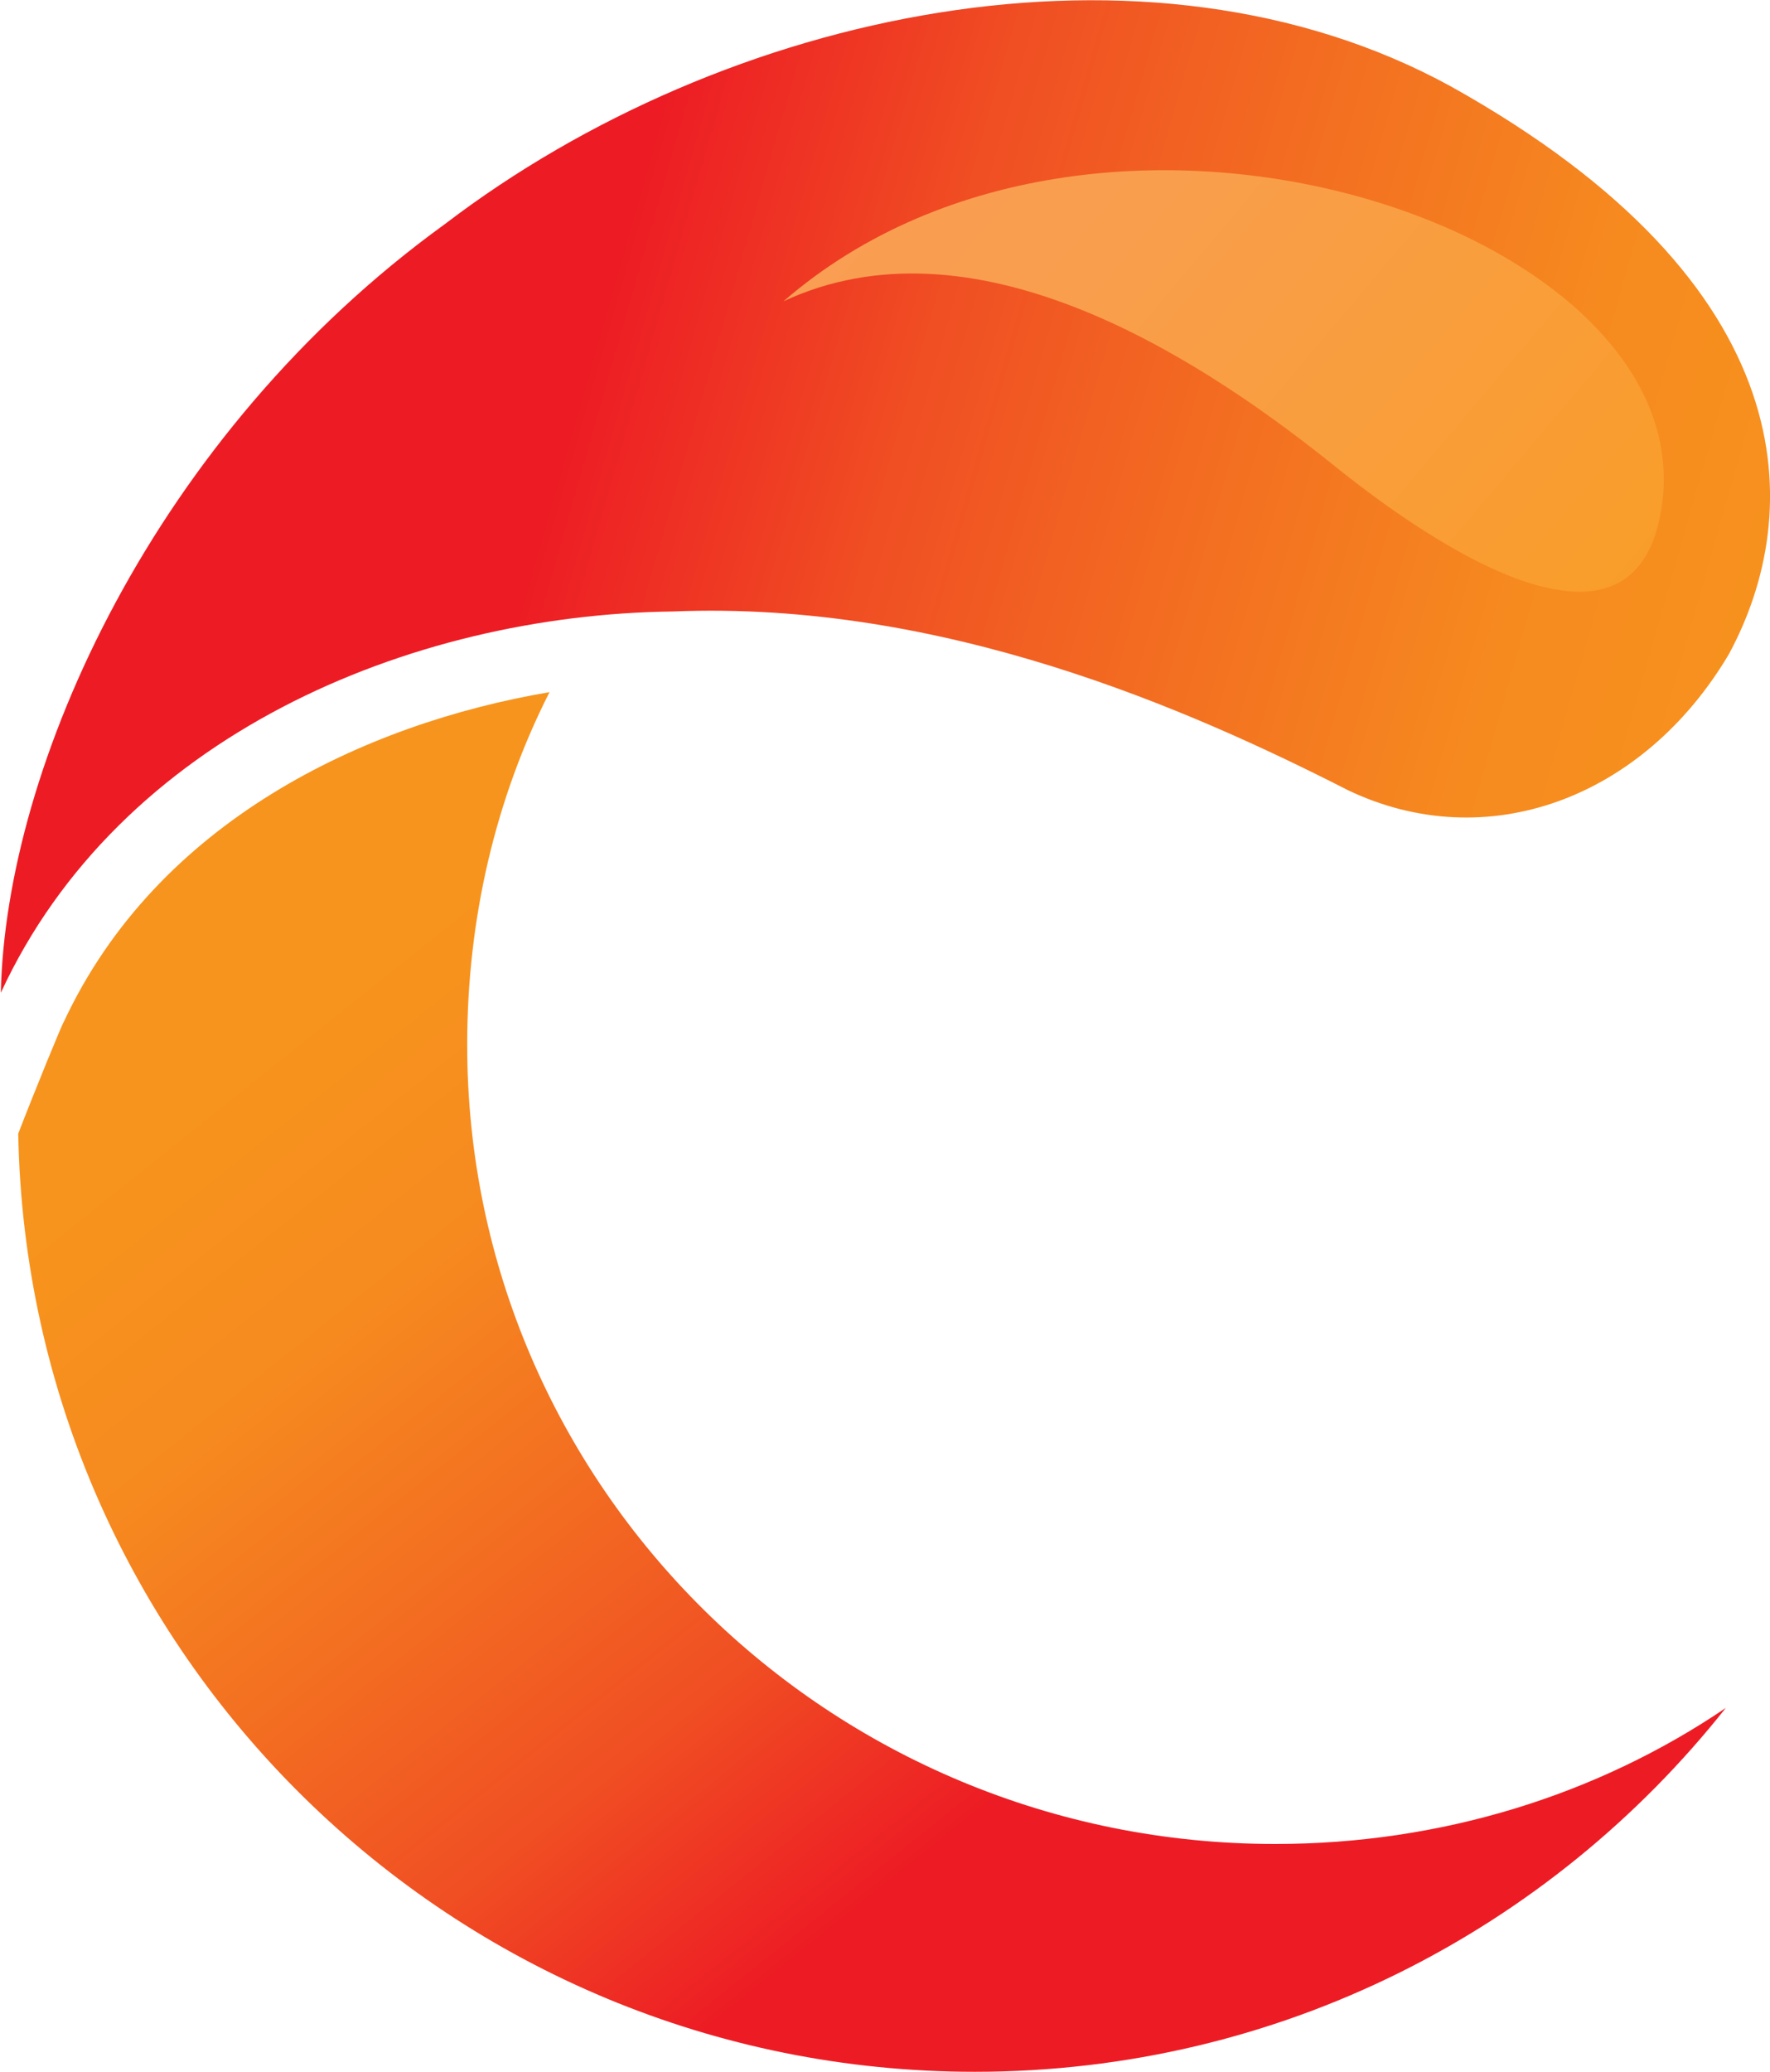
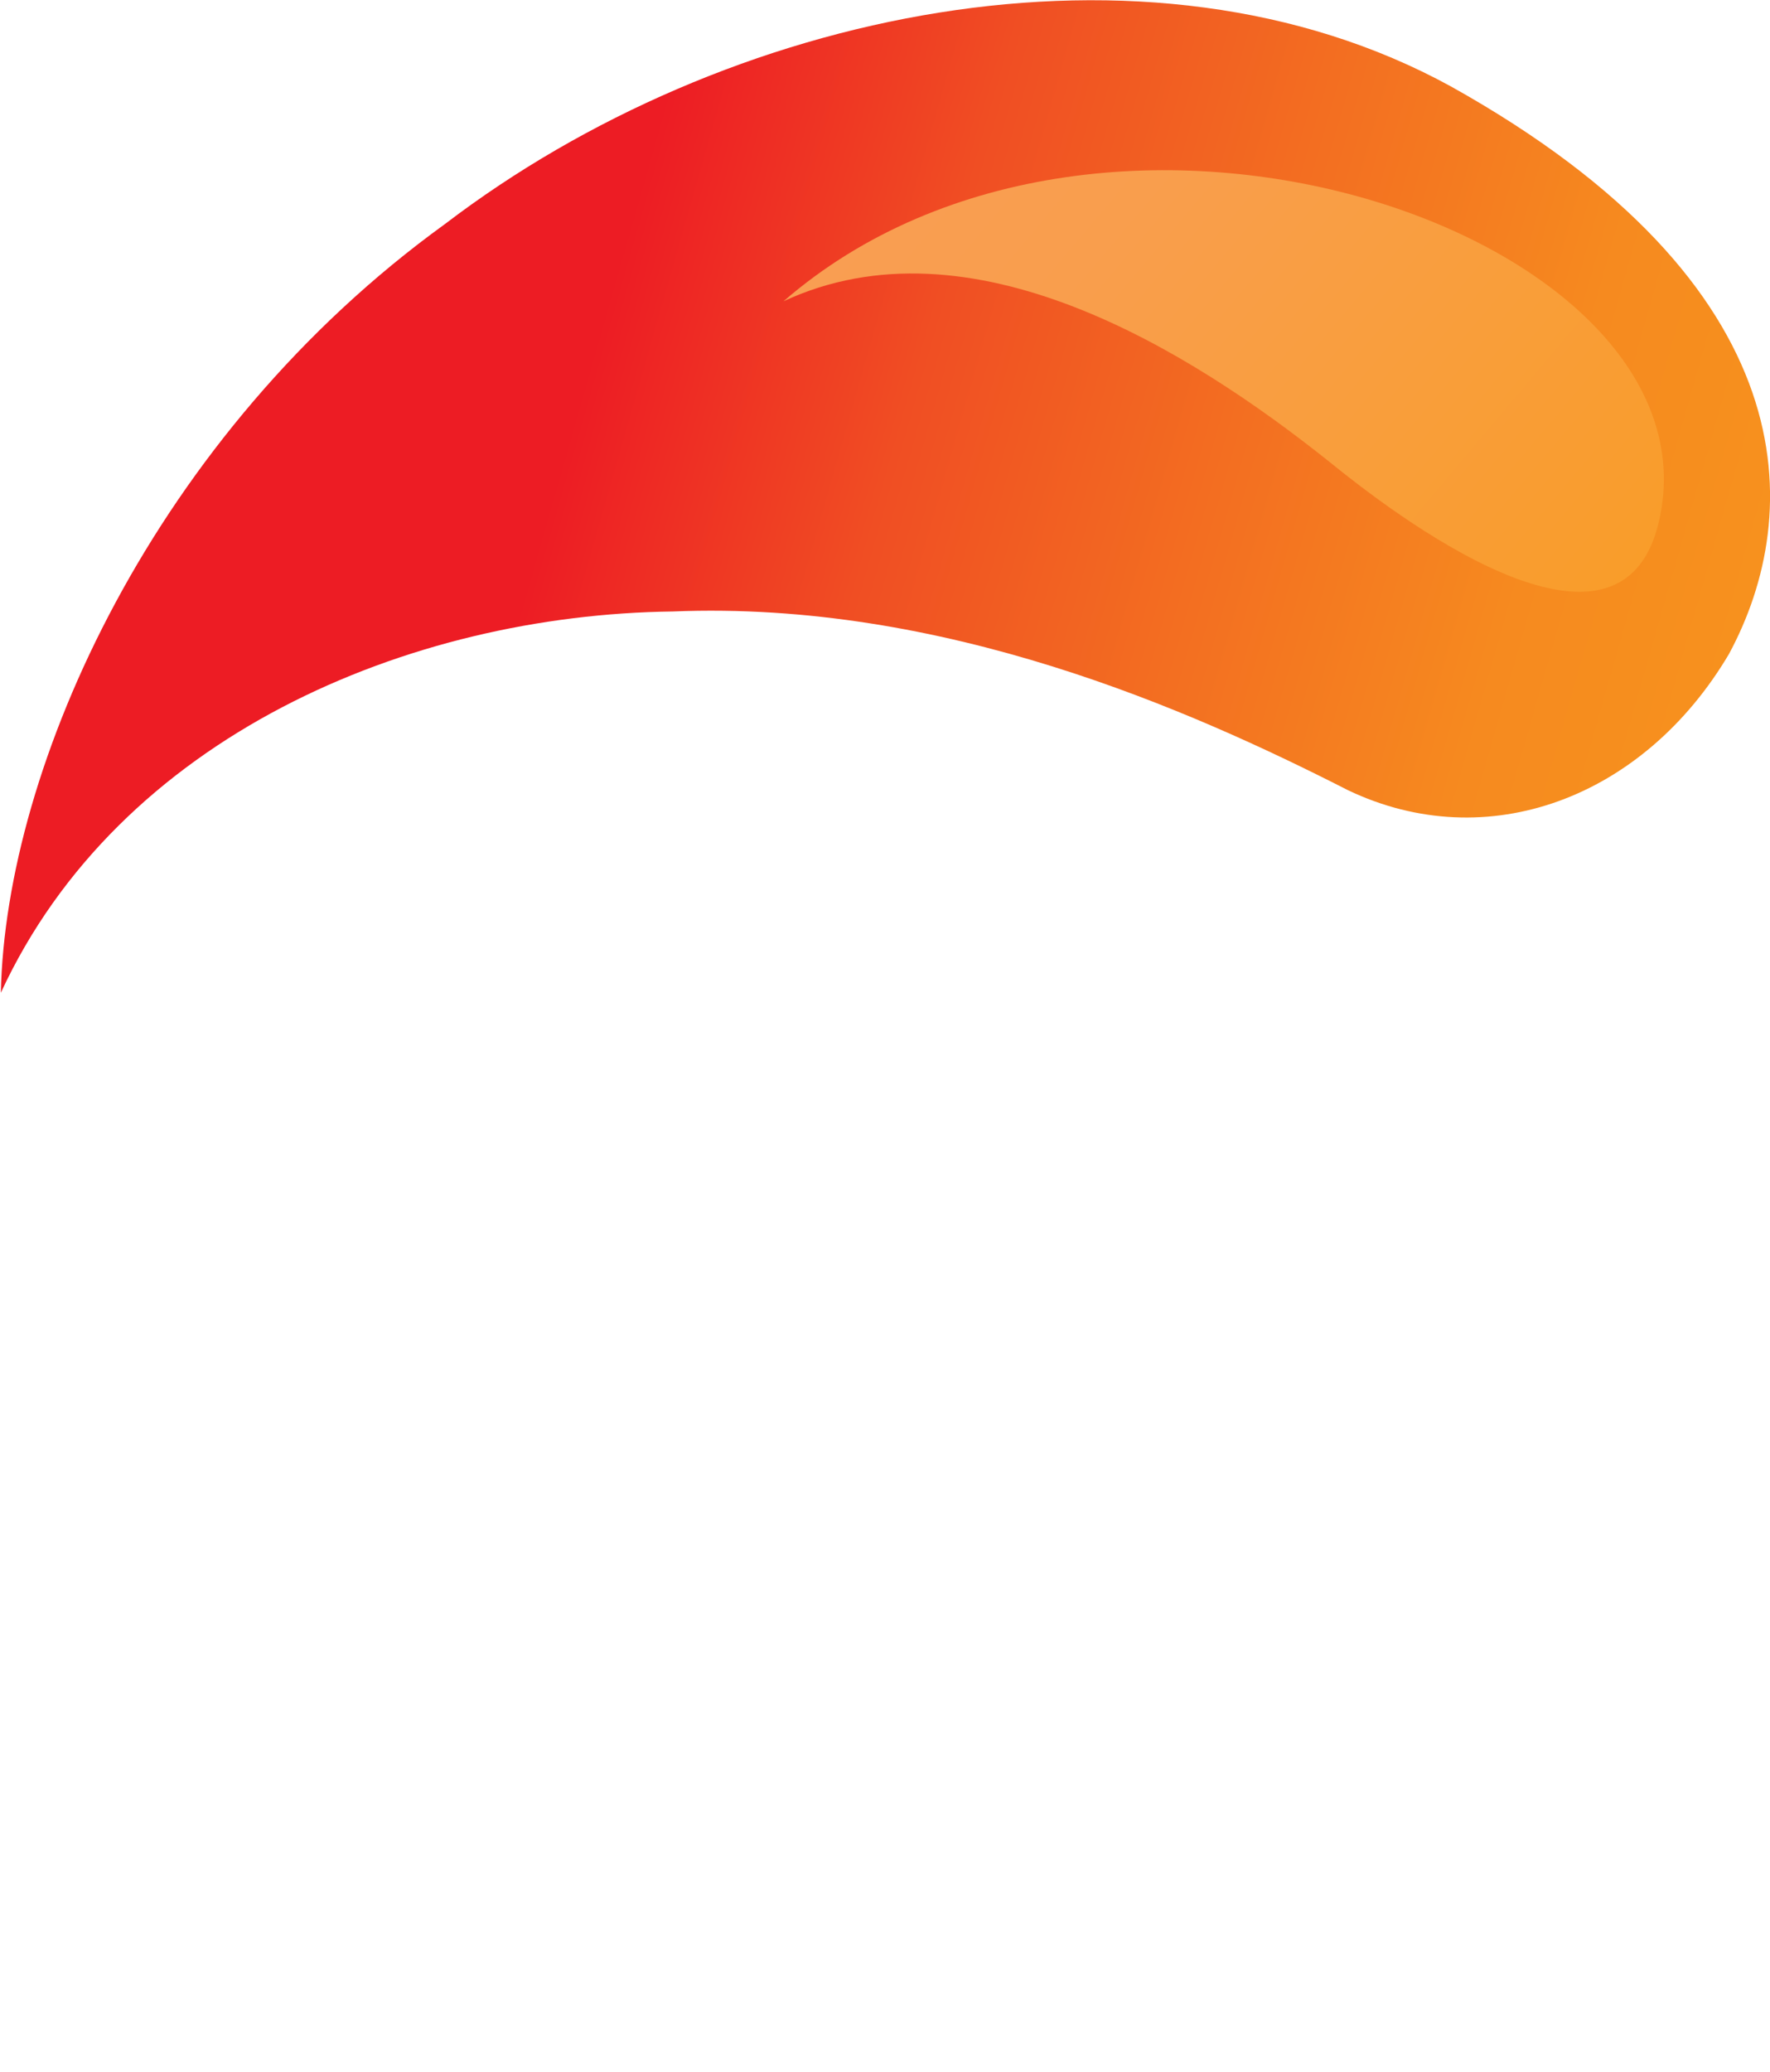
<svg xmlns="http://www.w3.org/2000/svg" version="1.2" viewBox="0 0 1262 1477" width="1262" height="1477">
  <title>FCMAN064610_20090915-1-pdf-svg</title>
  <defs>
    <linearGradient id="g1" x2="1" gradientUnits="userSpaceOnUse" gradientTransform="matrix(-868.944,-240.343,191.372,-691.894,1266.944,585.38)">
      <stop offset="0" stop-color="#f7941d" />
      <stop offset=".25" stop-color="#f68a1f" />
      <stop offset=".5" stop-color="#f36e21" />
      <stop offset=".75" stop-color="#f04e23" />
      <stop offset="1" stop-color="#ed1c24" />
    </linearGradient>
    <linearGradient id="g2" x2="1" gradientUnits="userSpaceOnUse" gradientTransform="matrix(610.464,517.97,-319.349,376.375,632.88,41.12)">
      <stop offset="0" stop-color="#f99e54" />
      <stop offset=".25" stop-color="#f99e4d" />
      <stop offset=".5" stop-color="#f99e3e" />
      <stop offset=".75" stop-color="#f99d2e" />
      <stop offset="1" stop-color="#f99d1c" />
    </linearGradient>
    <linearGradient id="g3" x2="1" gradientUnits="userSpaceOnUse" gradientTransform="matrix(453.83,573.257,-409.454,324.153,275.998,688.295)">
      <stop offset="0" stop-color="#f7941d" />
      <stop offset=".25" stop-color="#f68a1f" />
      <stop offset=".5" stop-color="#f36e21" />
      <stop offset=".75" stop-color="#f04e23" />
      <stop offset="1" stop-color="#ed1c24" />
    </linearGradient>
  </defs>
  <style>
		.s0 { fill: url(#g1) } 
		.s1 { fill: url(#g2) } 
		.s2 { fill: url(#g3) } 
	</style>
  <g id="Clip-Path: Page 1" clip-path="url(#cp1)">
    <g id="Page 1">
      <path id="Path 8" class="s0" d="m0.6 707.7c3.4-161.3 109.3-398.1 316.8-548.1 199.5-152.3 500.5-216.6 716.9-98.1 254.8 142.1 252.6 304.5 198.4 404.8-60.8 102.7-172.4 144.4-271.6 97-112.8-57.5-288.6-135.3-481.4-127.4-188.3 2.3-394.6 89.1-479.1 271.8z" />
      <path id="Path 11" class="s1" d="m558.6 214.8c230-199.6 669.6-47.3 624.5 155.7-27 121.8-192.7-6.8-234.4-40.6-101.5-81.2-257.1-177.1-390.1-115.1z" />
-       <path id="Path 12" class="s2" d="m333.1 744.9c0-90.2 20.3-175.9 58.7-251.5-133.1 22.6-279.6 92.5-346.1 234.6-1.1 1.1-21.4 50.8-32.7 80.1 6.8 371 310 668.8 682 668.8 217.6 0 410.4-101.5 535.5-259.4-91.3 62-202.9 97-321.3 97-317.9 0-576.1-254.9-576.1-569.6z" />
    </g>
  </g>
</svg>